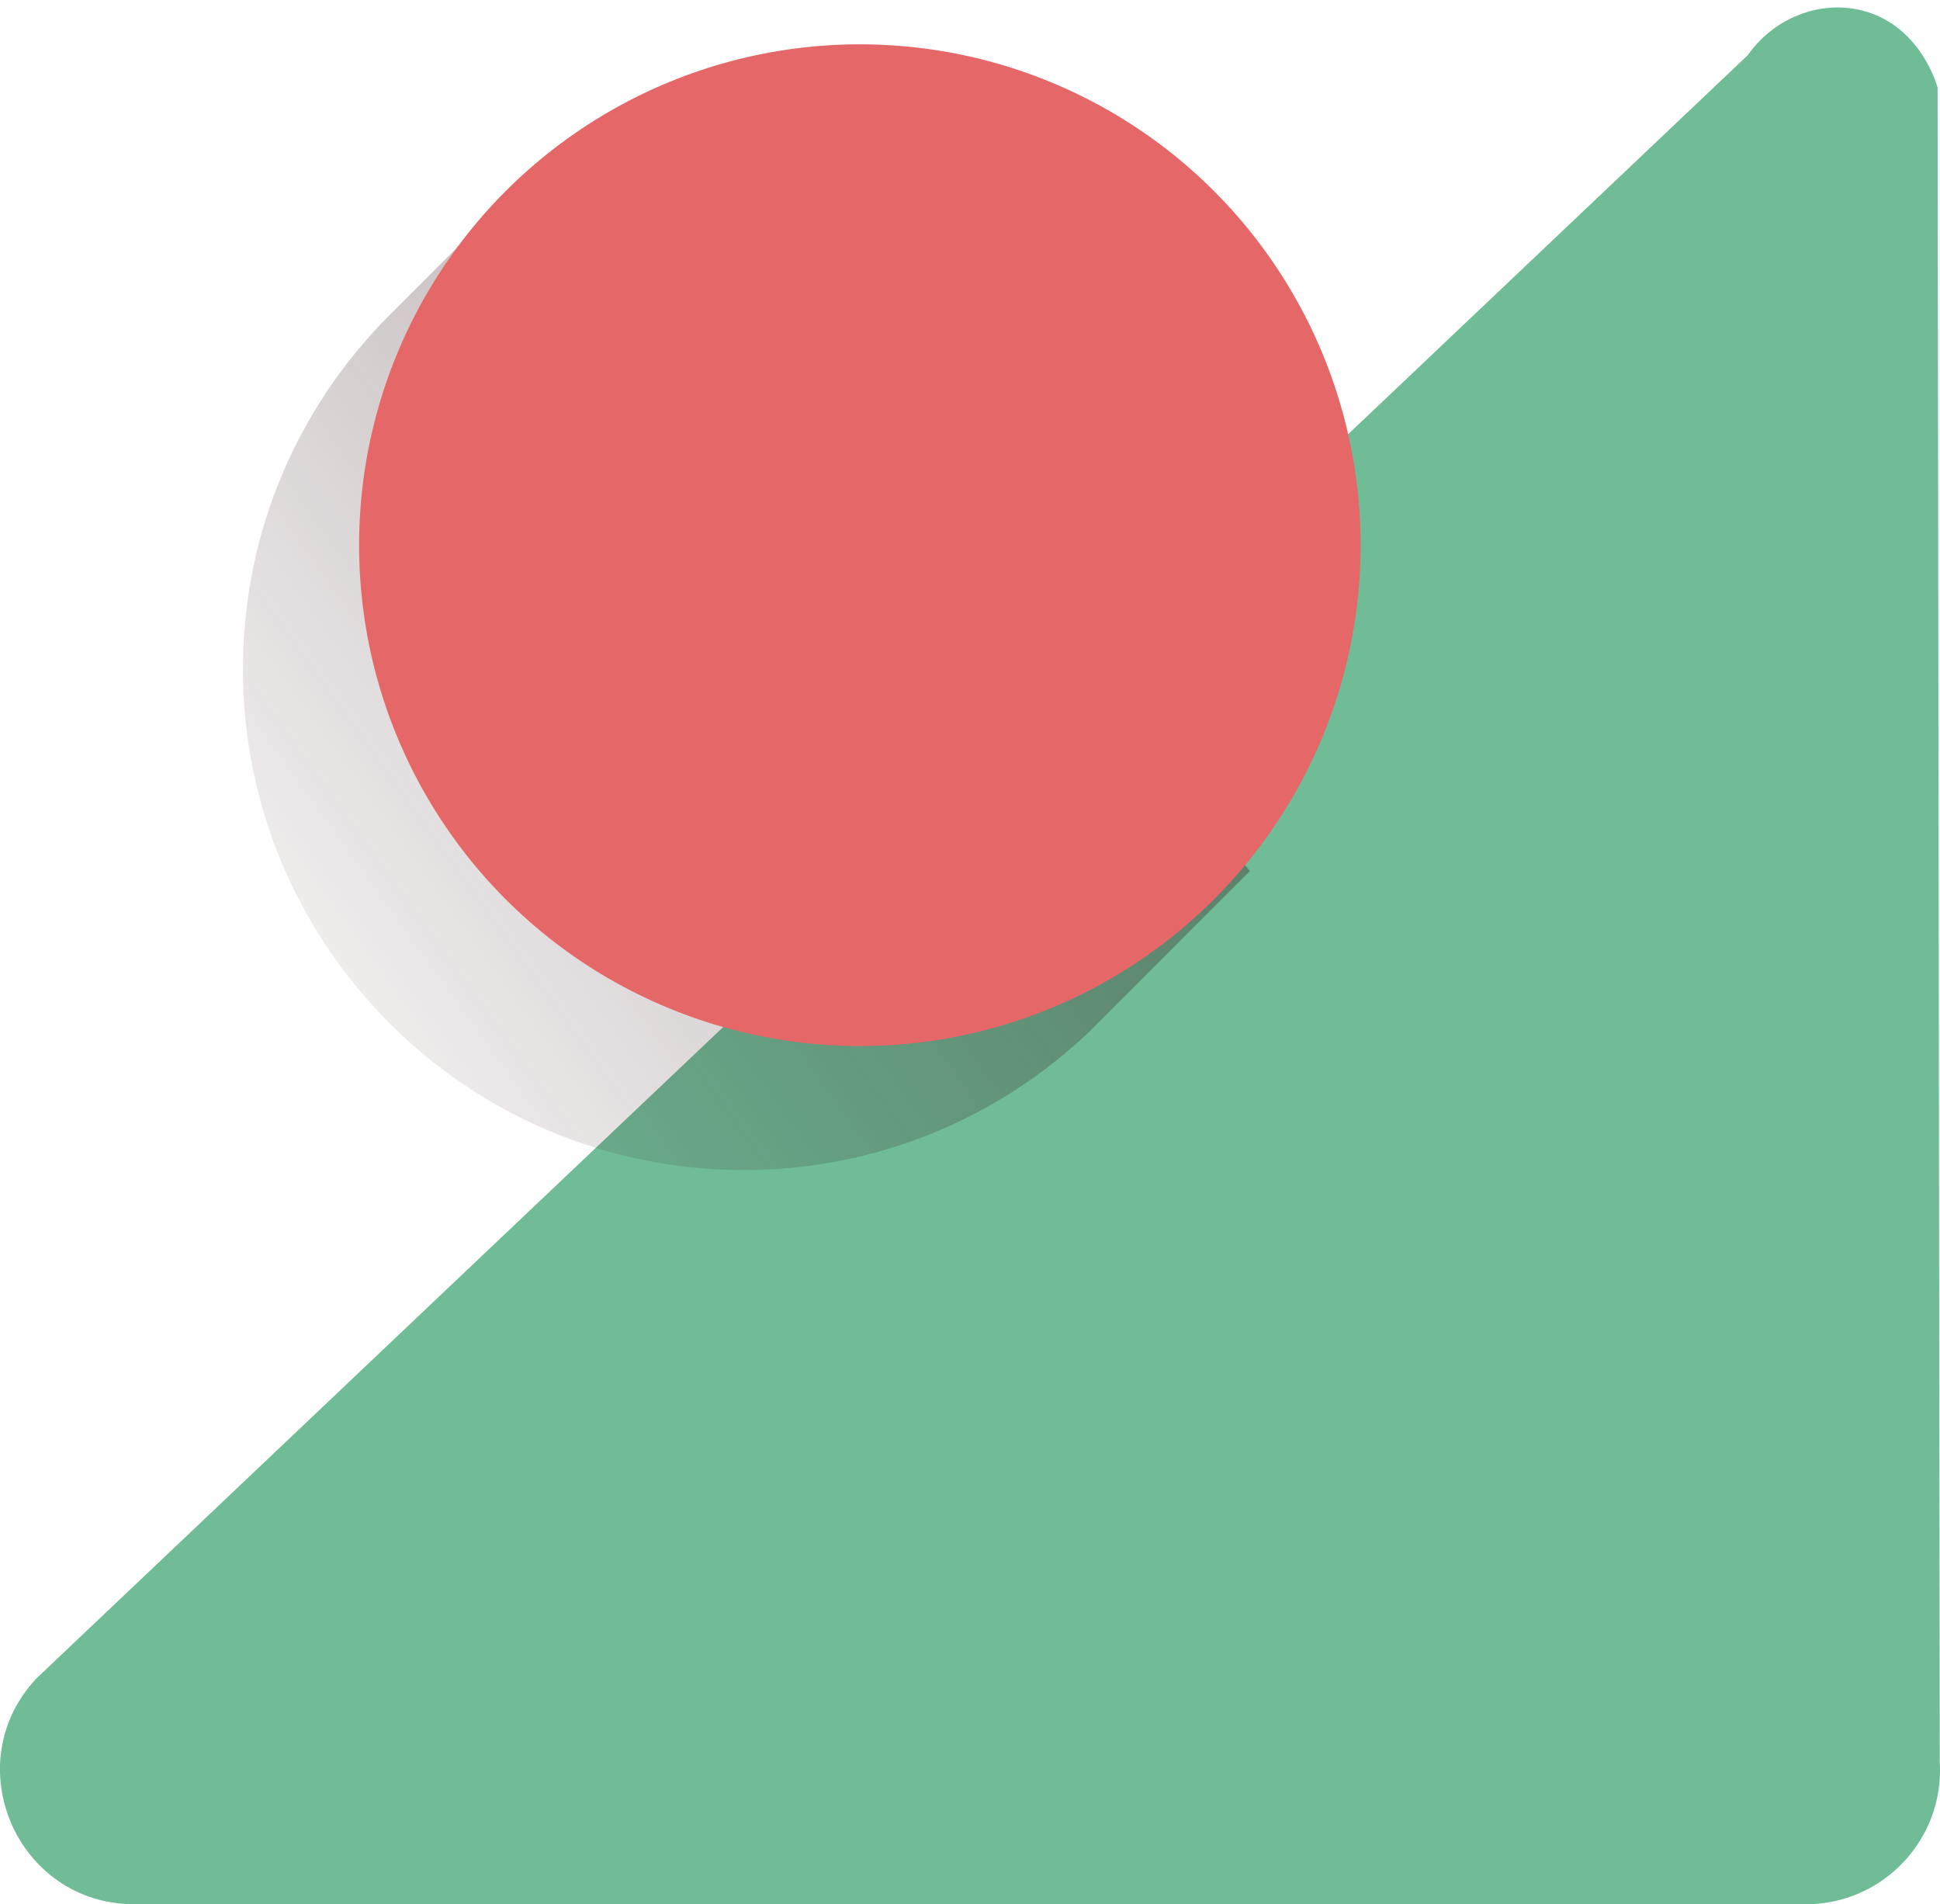
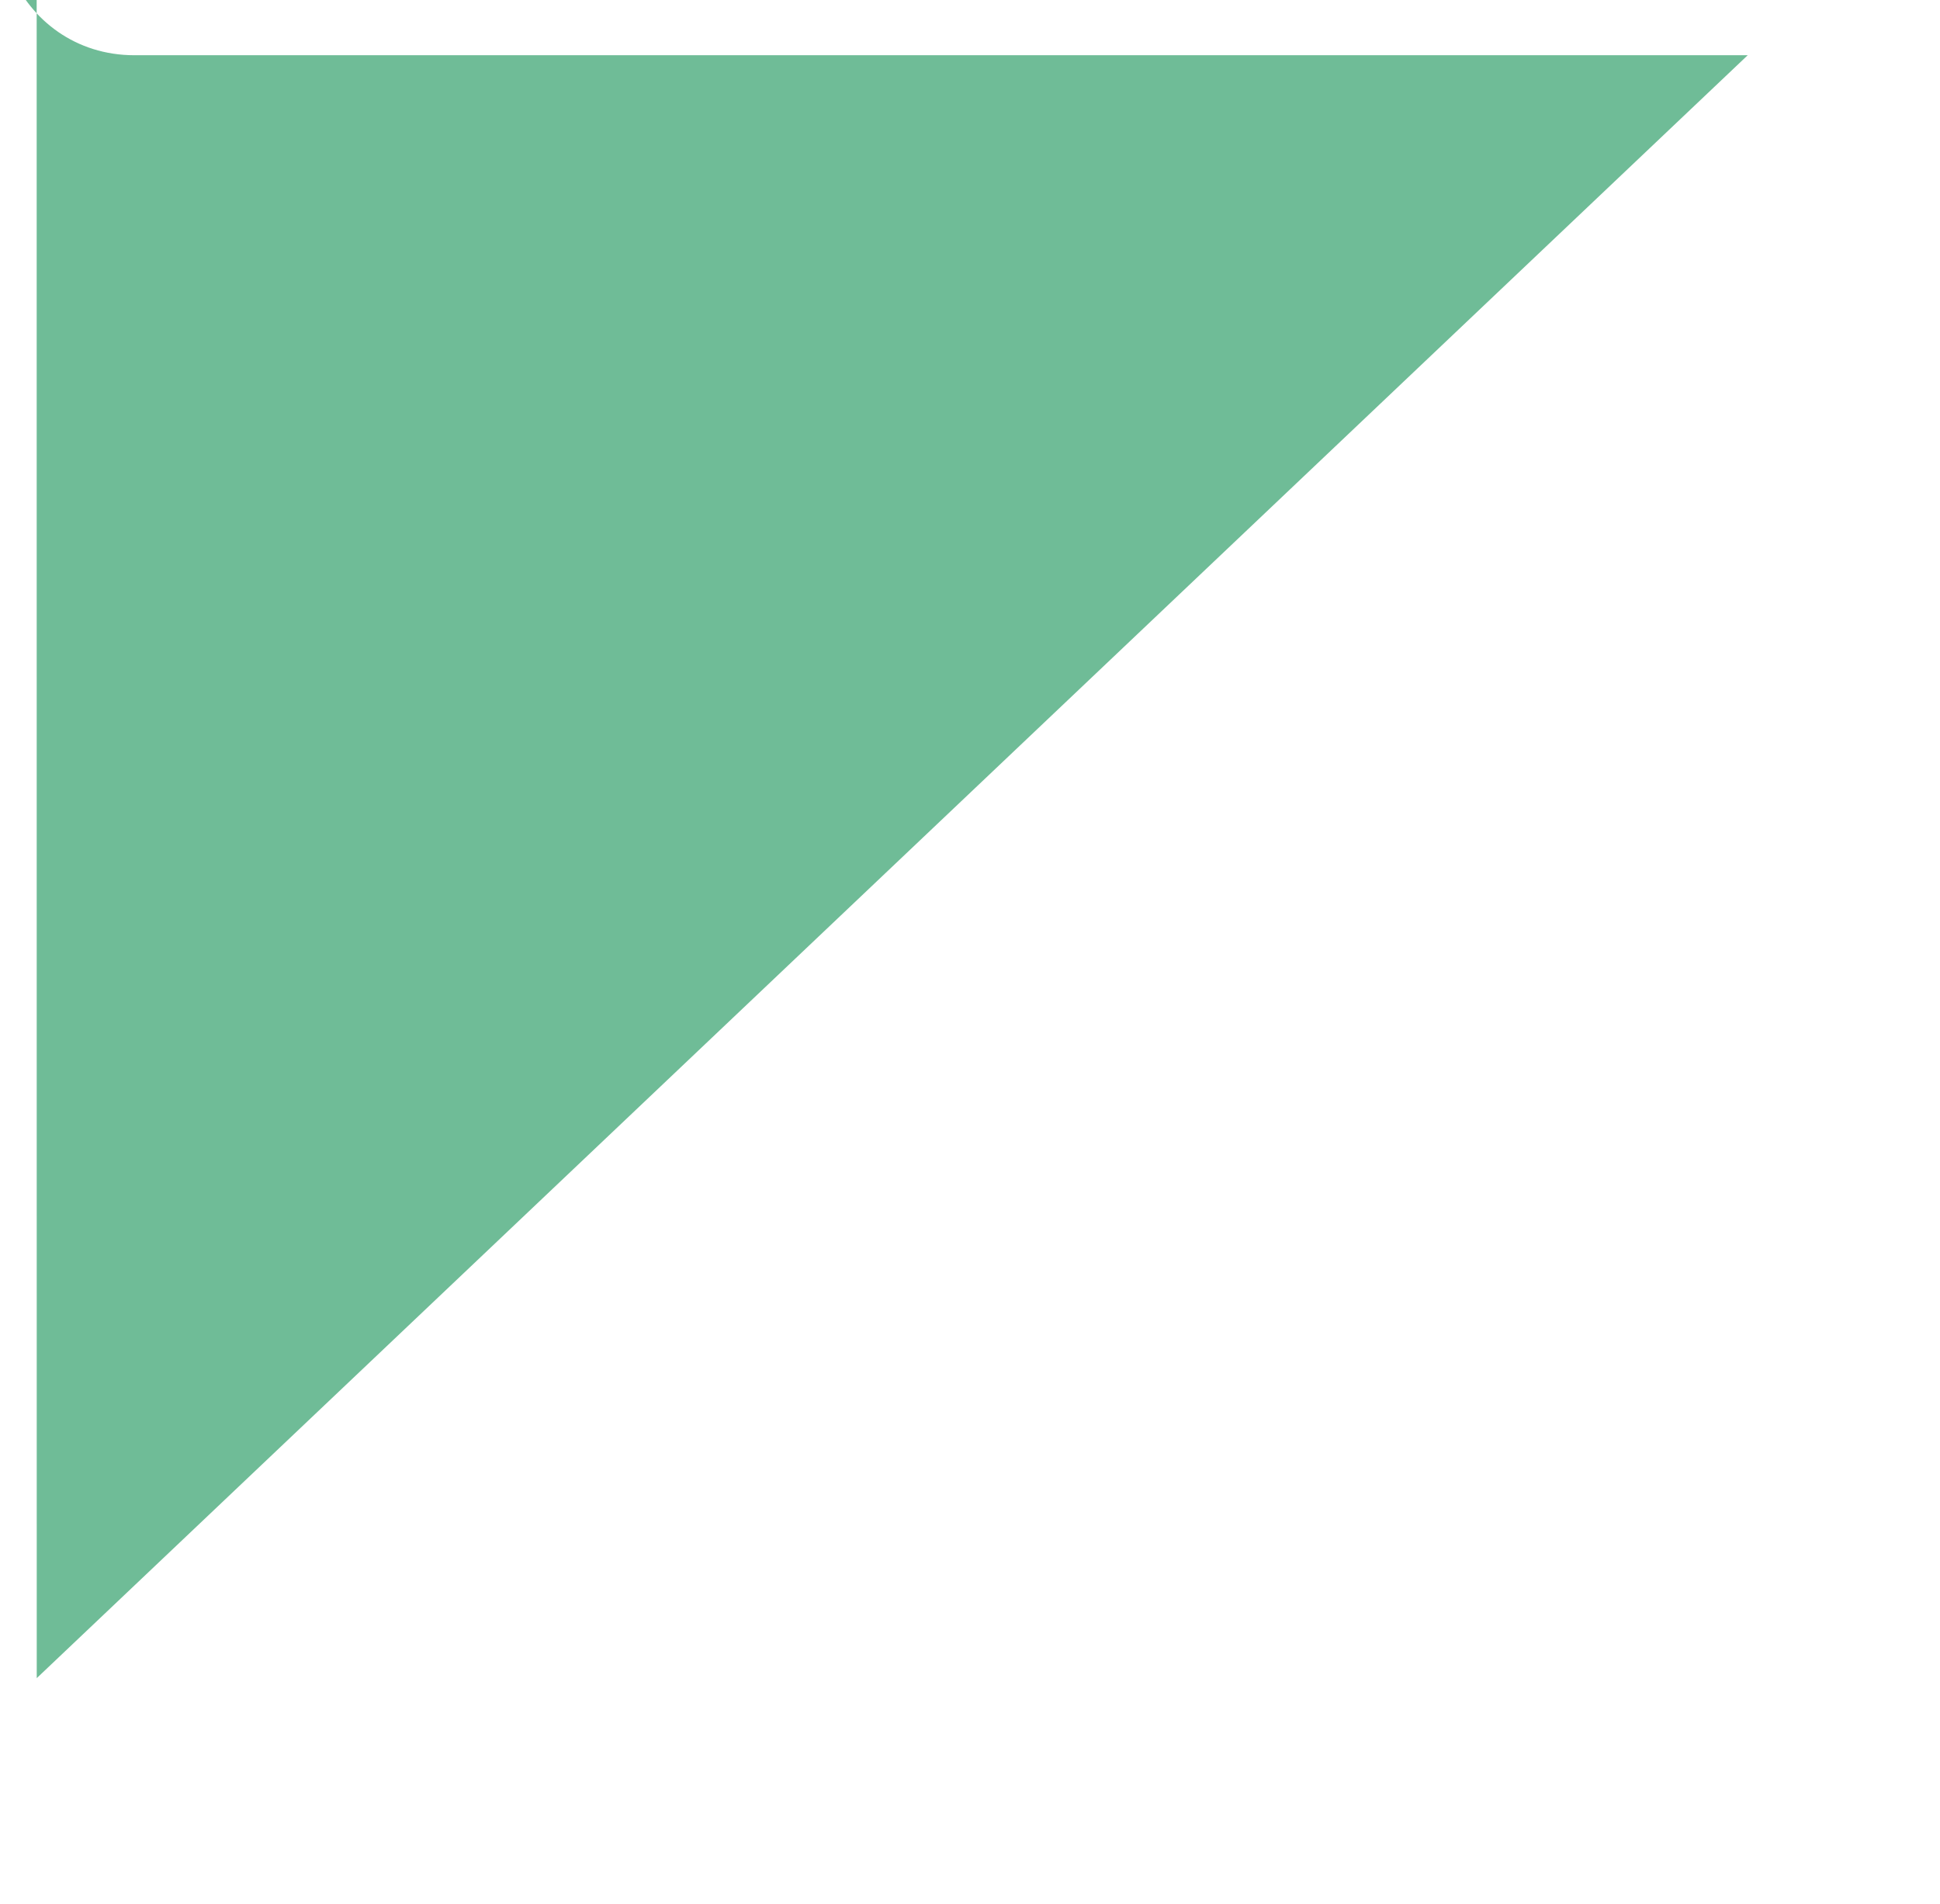
<svg xmlns="http://www.w3.org/2000/svg" viewBox="0 0 266.66 261.68">
  <defs>
    <style>.cls-1{fill:#e56767;}.cls-2{fill:#6fbc97;}.cls-3{fill:url(#linear-gradient);mix-blend-mode:multiply;opacity:.6;}.cls-4{isolation:isolate;}</style>
    <linearGradient id="linear-gradient" x1="239.38" y1="-9.37" x2="17.9" y2="150.25" gradientUnits="userSpaceOnUse">
      <stop offset=".1" stop-color="#38161b" />
      <stop offset="1" stop-color="#38161b" stop-opacity="0" />
    </linearGradient>
  </defs>
  <g class="cls-4">
    <g id="Livello_1">
-       <path class="cls-2" d="m5.05,230.61C83.44,156.27,161.83,81.93,240.23,7.59c3.78-5.37,10.4-7.75,16.29-5.99,7.51,2.25,9.69,10.01,9.81,10.45.1,76.69.2,153.38.3,230.07.65,10.6-7.78,19.56-18.4,19.56H18.47c-16.16,0-24.5-19.31-13.43-31.07Z" />
-       <path class="cls-3" d="m156.17,102.51c-9.57-9.98-19.52-19.65-29.43-29.29-10-9.73-20.38-19.04-30.03-29.13-4.39-4.59-8.74-9.21-13.22-13.71-2.85-2.86-5.71-5.69-8.22-8.81l-22.25,22.25c-12.14,12.41-19.63,29.4-19.63,48.14,0,38.02,30.82,68.83,68.83,68.83,18.44,0,35.19-7.25,47.55-19.06l22.04-22.04c-5.12-5.81-10.28-11.59-15.64-17.18Z" />
-       <circle class="cls-1" cx="118.19" cy="74.92" r="68.83" />
+       <path class="cls-2" d="m5.05,230.61C83.44,156.27,161.83,81.93,240.23,7.59H18.47c-16.16,0-24.5-19.31-13.43-31.07Z" />
    </g>
  </g>
</svg>